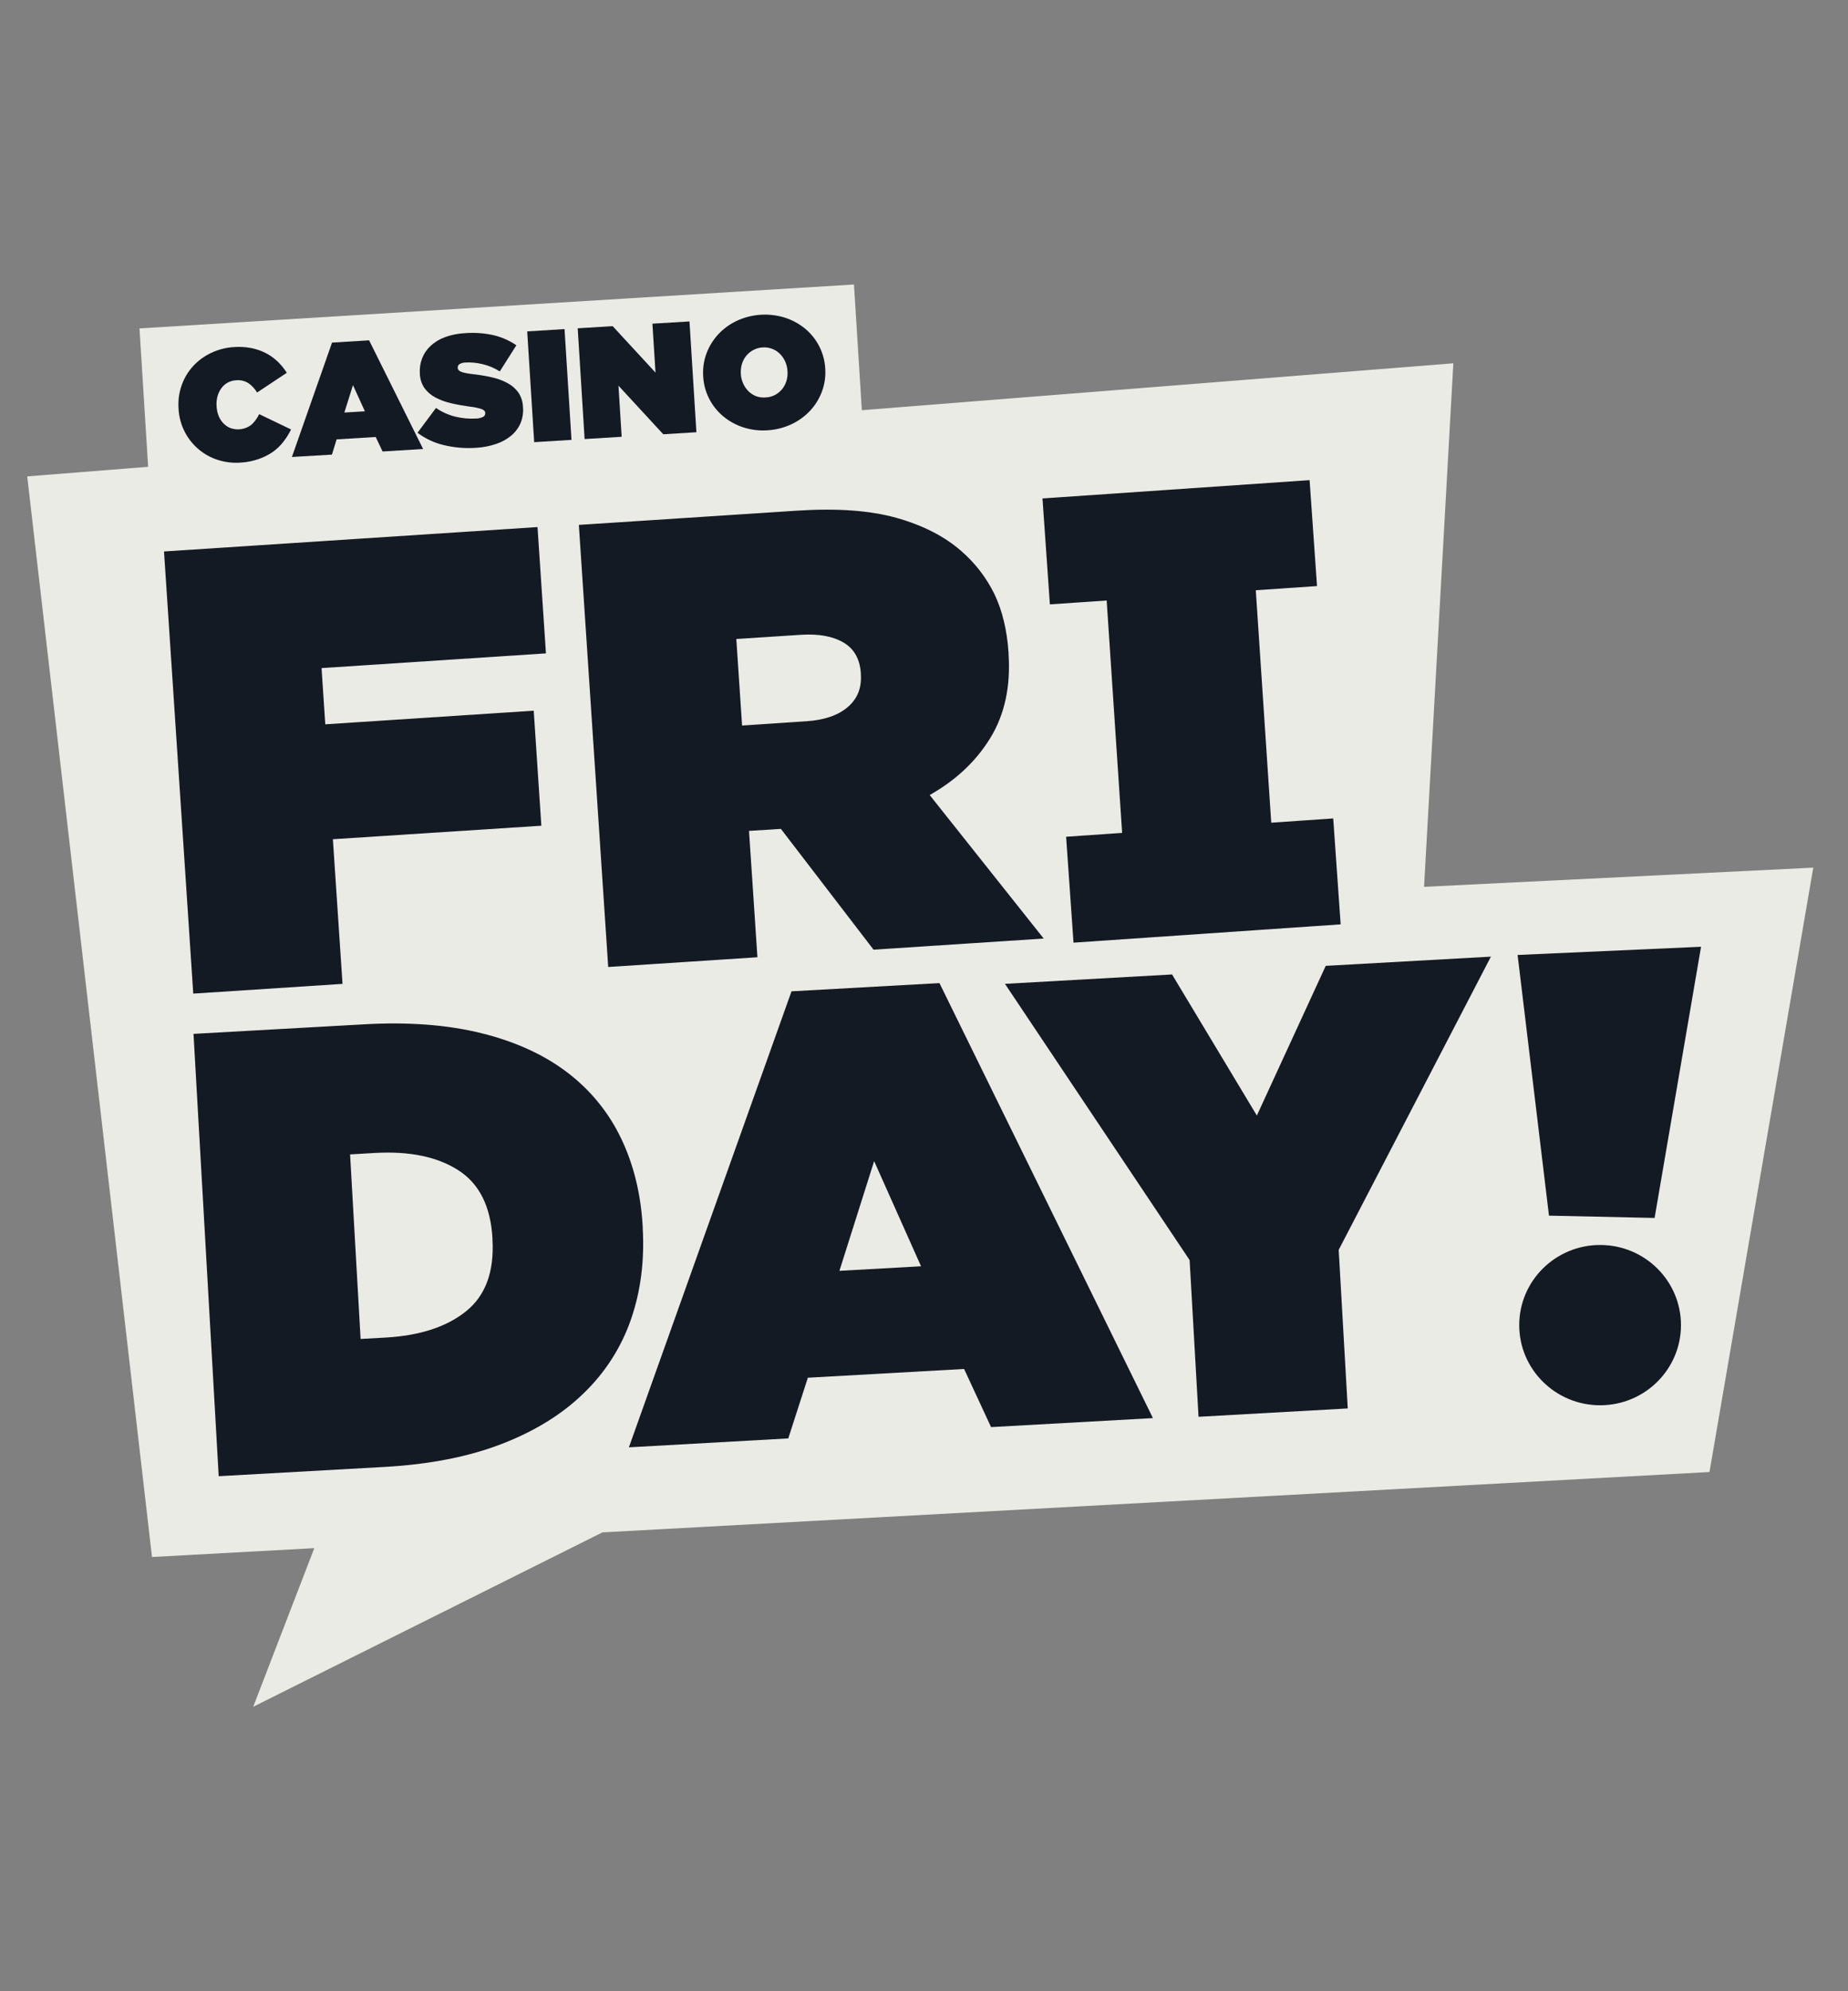
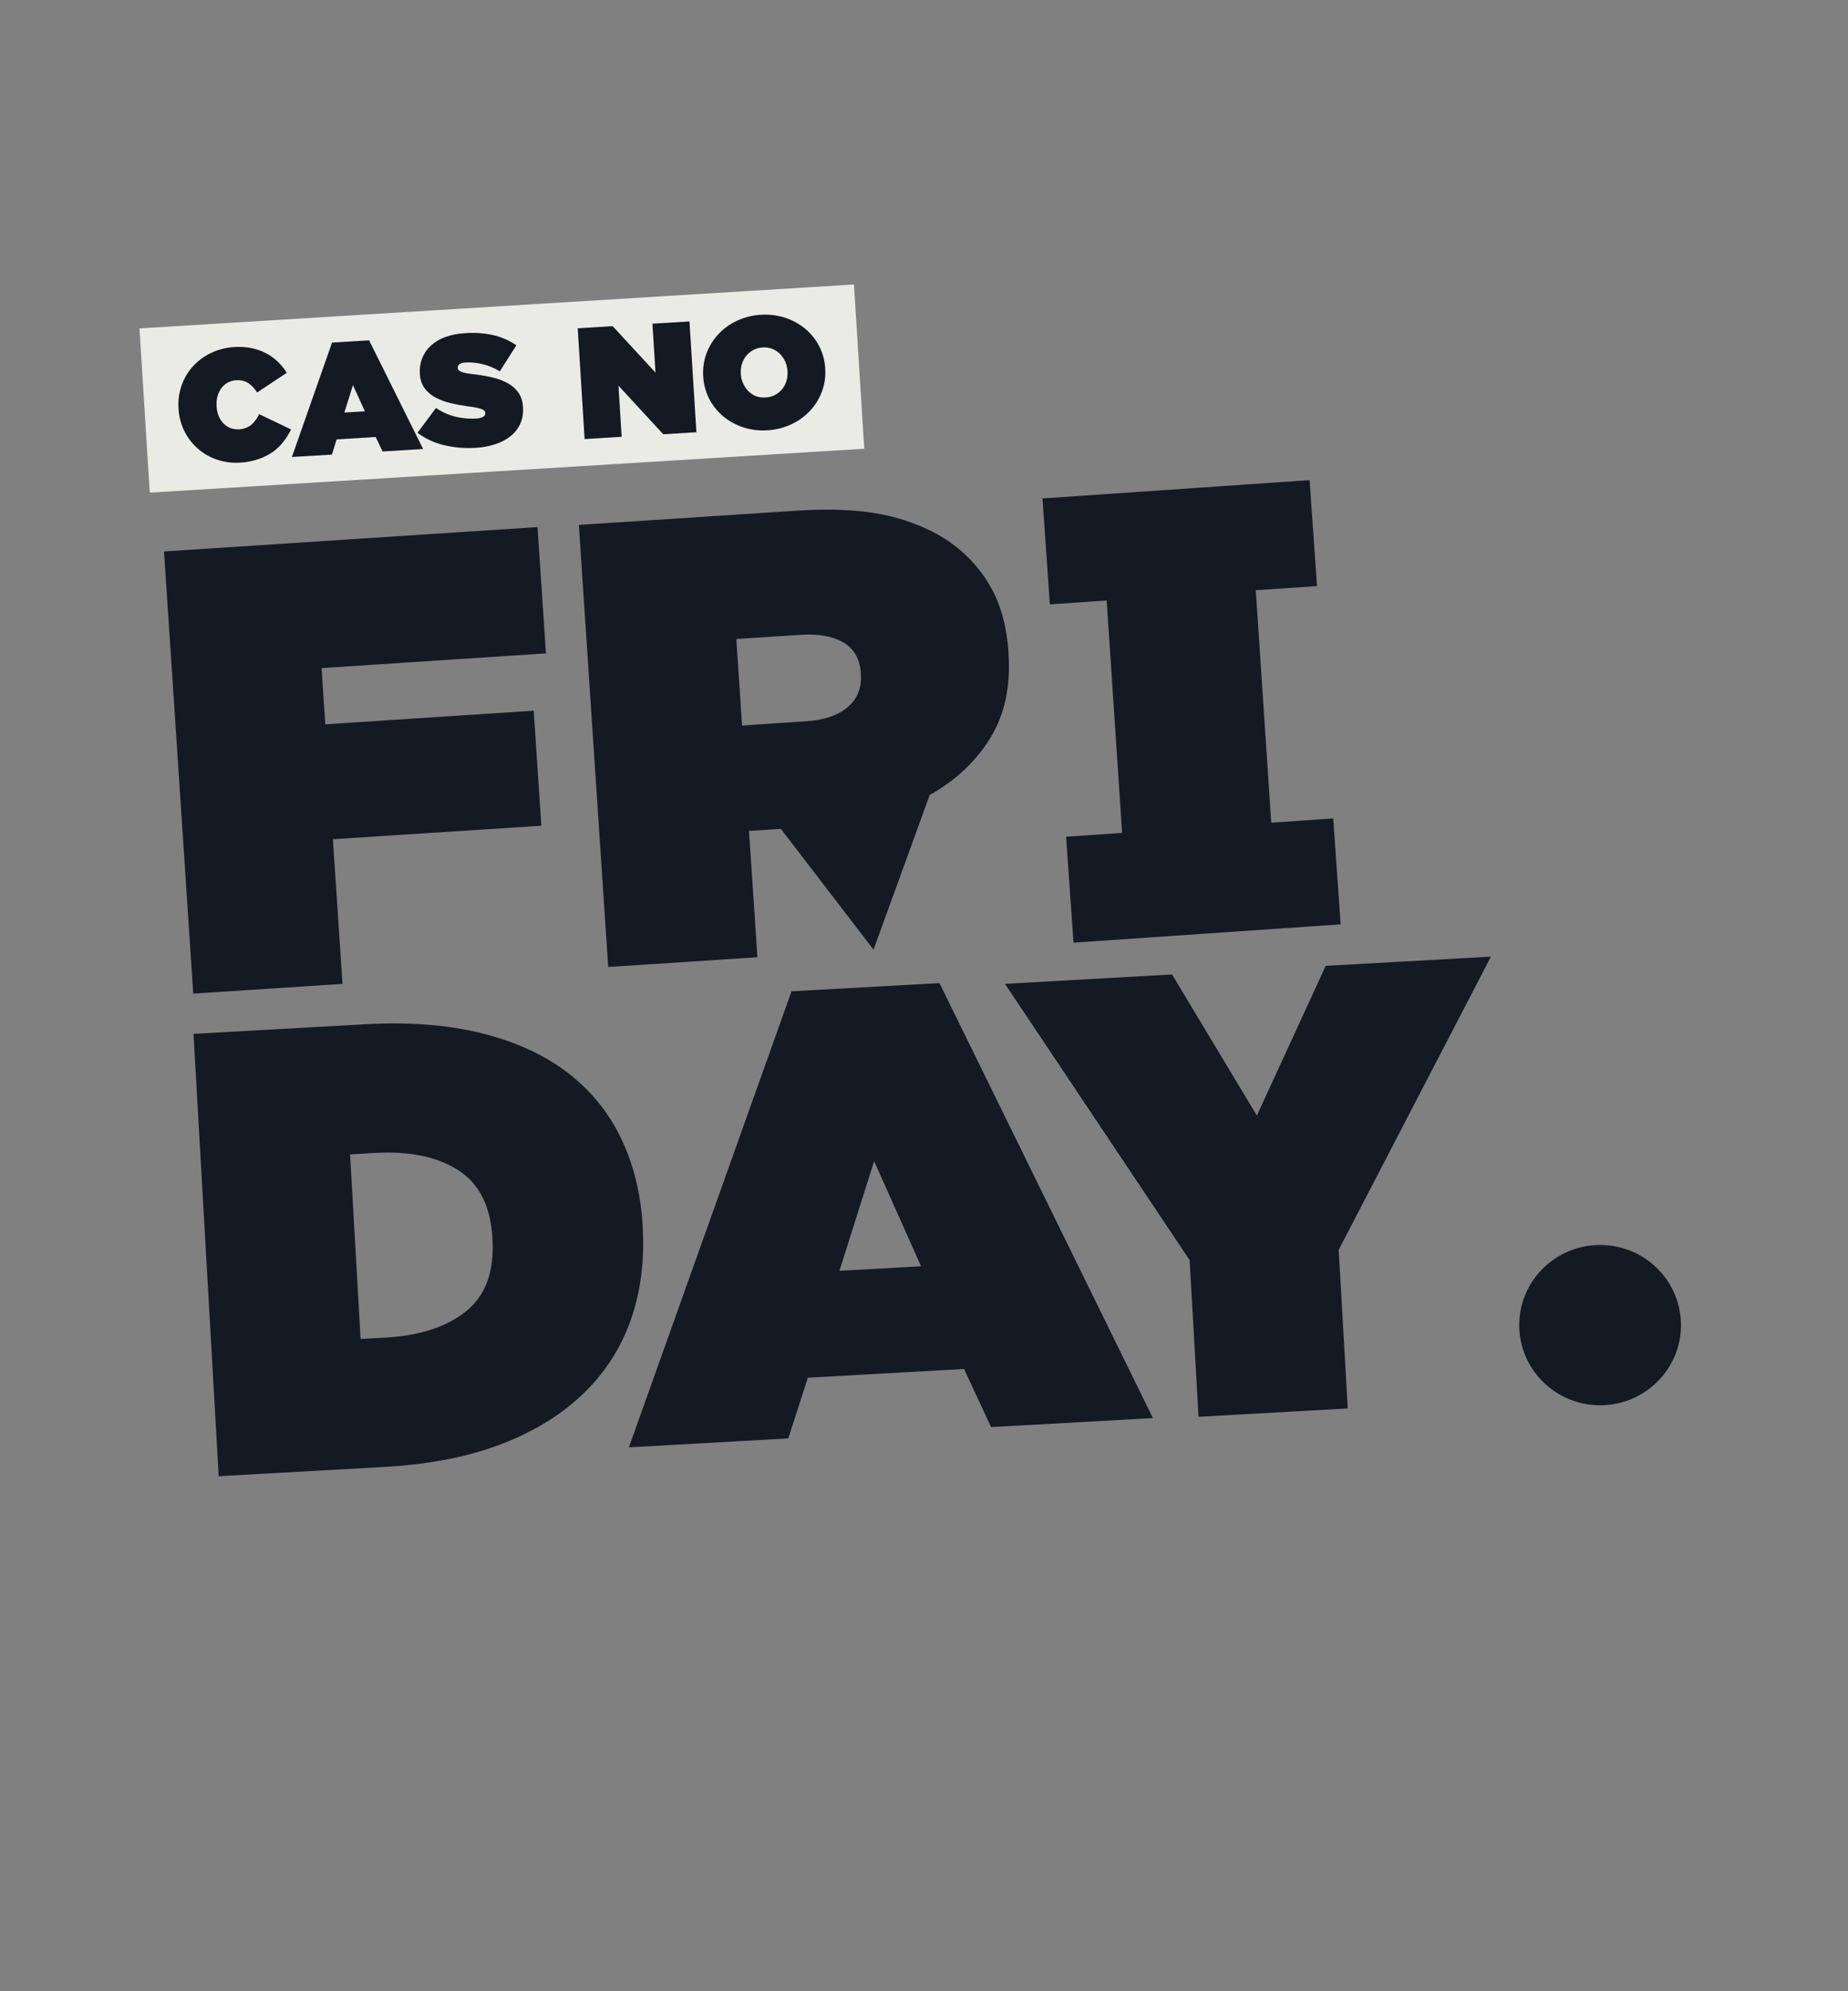
<svg xmlns="http://www.w3.org/2000/svg" width="52" height="56" viewBox="0 0 52 56" fill="none">
  <rect x="0" y="0" width="52" height="56" fill="#808080" stroke="none" />
  <g clip-path="url(#clip0_27_3517)">
    <g clip-path="url(#clip1_27_3517)">
-       <path d="M51.023 24.401L40.071 24.941L40.895 10.217L0.766 13.398L4.277 43.788L8.844 43.539L7.125 48L16.951 43.096L48.102 41.398L51.023 24.401Z" fill="#EBEBE5" />
      <path d="M24.029 8.001L3.925 9.236L4.214 13.855L24.319 12.62L24.029 8.001Z" fill="#EBEBE5" />
      <path d="M6.758 13.011C6.545 13.025 6.332 12.999 6.128 12.934C5.931 12.871 5.747 12.77 5.589 12.636C5.428 12.5 5.295 12.334 5.199 12.146C5.095 11.944 5.036 11.723 5.024 11.496V11.487C5.008 11.266 5.038 11.043 5.112 10.834C5.182 10.635 5.291 10.452 5.434 10.296C5.579 10.139 5.752 10.013 5.945 9.923C6.149 9.827 6.369 9.772 6.594 9.76C6.755 9.749 6.918 9.759 7.076 9.79C7.218 9.819 7.356 9.867 7.485 9.933C7.605 9.996 7.717 10.076 7.815 10.17C7.912 10.264 7.998 10.37 8.07 10.484L7.234 11.039C7.174 10.937 7.092 10.848 6.995 10.779C6.89 10.711 6.765 10.682 6.64 10.695C6.556 10.699 6.474 10.723 6.401 10.764C6.332 10.803 6.272 10.857 6.226 10.922C6.177 10.99 6.142 11.066 6.12 11.147C6.097 11.233 6.088 11.323 6.094 11.412V11.422C6.099 11.516 6.118 11.609 6.152 11.697C6.183 11.775 6.229 11.847 6.288 11.907C6.343 11.964 6.409 12.009 6.483 12.039C6.582 12.074 6.689 12.085 6.792 12.068C6.896 12.051 6.994 12.009 7.077 11.944C7.167 11.859 7.24 11.758 7.293 11.647L8.19 12.078C8.131 12.199 8.06 12.314 7.977 12.42C7.892 12.531 7.791 12.628 7.677 12.709C7.554 12.794 7.419 12.862 7.277 12.91C7.11 12.968 6.935 13.002 6.758 13.011Z" fill="#141A24" />
      <path d="M9.343 9.635L10.386 9.571L11.906 12.628L10.765 12.697L10.572 12.29L9.472 12.357L9.34 12.785L8.214 12.852L9.343 9.635ZM10.267 11.567L9.932 10.831L9.69 11.602L10.267 11.567Z" fill="#141A24" />
      <path d="M13.394 12.594C13.09 12.615 12.785 12.589 12.489 12.518C12.22 12.455 11.968 12.337 11.748 12.171L12.268 11.473C12.436 11.589 12.625 11.673 12.825 11.721C13.01 11.765 13.201 11.782 13.391 11.771C13.463 11.771 13.533 11.755 13.596 11.722C13.615 11.713 13.63 11.698 13.64 11.68C13.651 11.662 13.655 11.641 13.654 11.621V11.611C13.654 11.567 13.619 11.532 13.555 11.506C13.442 11.469 13.324 11.445 13.205 11.434C13.027 11.409 12.855 11.378 12.692 11.34C12.54 11.306 12.393 11.253 12.256 11.181C12.135 11.118 12.03 11.029 11.948 10.921C11.865 10.8 11.818 10.658 11.814 10.511V10.502C11.804 10.36 11.825 10.217 11.876 10.083C11.926 9.951 12.006 9.831 12.109 9.734C12.225 9.625 12.363 9.541 12.512 9.485C12.695 9.418 12.886 9.379 13.081 9.37C13.351 9.348 13.624 9.368 13.889 9.427C14.119 9.482 14.336 9.578 14.53 9.71L14.064 10.445C13.914 10.35 13.748 10.281 13.575 10.24C13.42 10.203 13.26 10.187 13.101 10.195C13.041 10.195 12.982 10.211 12.93 10.241C12.914 10.252 12.9 10.266 12.892 10.283C12.883 10.3 12.879 10.319 12.88 10.338V10.348C12.881 10.369 12.888 10.389 12.901 10.405C12.92 10.426 12.943 10.443 12.97 10.453C13.012 10.47 13.056 10.483 13.1 10.491C13.156 10.503 13.225 10.513 13.31 10.523C13.497 10.543 13.683 10.575 13.866 10.618C14.019 10.653 14.166 10.709 14.303 10.786C14.419 10.851 14.519 10.942 14.595 11.052C14.67 11.17 14.711 11.306 14.716 11.446V11.455C14.729 11.607 14.705 11.76 14.647 11.901C14.589 12.035 14.501 12.153 14.389 12.248C14.264 12.352 14.12 12.432 13.964 12.484C13.78 12.547 13.588 12.584 13.394 12.594Z" fill="#141A24" />
-       <path d="M14.835 9.32L15.885 9.255L16.081 12.371L15.031 12.435L14.835 9.32Z" fill="#141A24" />
      <path d="M16.256 9.233L17.239 9.172L18.445 10.479L18.358 9.103L19.401 9.04L19.596 12.156L18.663 12.213L17.403 10.847L17.493 12.284L16.45 12.348L16.256 9.233Z" fill="#141A24" />
      <path d="M21.6 12.101C21.369 12.118 21.136 12.09 20.916 12.019C20.709 11.952 20.517 11.847 20.351 11.709C20.185 11.571 20.049 11.4 19.952 11.208C19.855 11.016 19.799 10.806 19.787 10.591V10.582C19.772 10.364 19.803 10.145 19.879 9.94C19.954 9.741 20.066 9.558 20.211 9.401C20.36 9.242 20.538 9.113 20.736 9.021C21.161 8.825 21.644 8.795 22.09 8.935C22.297 9.002 22.489 9.107 22.656 9.244C22.822 9.382 22.957 9.552 23.055 9.744C23.152 9.936 23.208 10.146 23.221 10.36V10.368C23.236 10.587 23.204 10.806 23.128 11.011C23.054 11.21 22.942 11.393 22.797 11.549C22.648 11.708 22.47 11.838 22.272 11.93C22.061 12.03 21.833 12.088 21.6 12.101ZM21.552 11.177C21.645 11.172 21.735 11.147 21.817 11.103C21.893 11.061 21.96 11.004 22.014 10.936C22.067 10.868 22.107 10.791 22.131 10.708C22.156 10.622 22.165 10.532 22.159 10.442V10.434C22.154 10.343 22.132 10.254 22.096 10.171C22.06 10.091 22.011 10.018 21.949 9.955C21.885 9.89 21.808 9.84 21.723 9.808C21.637 9.777 21.546 9.764 21.455 9.771C21.361 9.776 21.27 9.803 21.188 9.849C21.112 9.89 21.045 9.947 20.991 10.015C20.937 10.084 20.898 10.162 20.874 10.246C20.85 10.332 20.84 10.422 20.846 10.511V10.52C20.851 10.611 20.873 10.699 20.91 10.782C20.945 10.862 20.995 10.936 21.056 10.999C21.118 11.06 21.192 11.109 21.273 11.142C21.362 11.174 21.457 11.186 21.552 11.177Z" fill="#141A24" />
      <path d="M5.445 29.076L10.254 28.807C11.498 28.737 12.598 28.821 13.554 29.059C14.509 29.296 15.313 29.665 15.966 30.163C16.61 30.652 17.128 31.285 17.475 32.012C17.829 32.747 18.033 33.577 18.085 34.5V34.536C18.138 35.46 18.028 36.316 17.755 37.104C17.484 37.888 17.031 38.597 16.432 39.175C15.825 39.769 15.055 40.246 14.122 40.607C13.189 40.968 12.088 41.184 10.82 41.255L6.154 41.516L5.445 29.076ZM9.851 32.466L10.147 37.656L10.847 37.617C11.816 37.562 12.573 37.315 13.118 36.874C13.663 36.434 13.909 35.763 13.857 34.861V34.825C13.806 33.925 13.485 33.286 12.893 32.909C12.301 32.531 11.521 32.37 10.552 32.425L9.851 32.466Z" fill="#141A24" />
      <path d="M22.272 27.879L26.435 27.648L32.442 39.882L27.887 40.135L27.128 38.5L22.732 38.746L22.181 40.453L17.696 40.704L22.272 27.879ZM25.917 35.612L24.597 32.655L23.62 35.74L25.917 35.612Z" fill="#141A24" />
      <path d="M33.474 35.438L28.278 27.669L32.98 27.405L35.366 31.373L37.304 27.163L41.952 26.904L37.669 35.15L37.924 39.61L33.725 39.845L33.474 35.438Z" fill="#141A24" />
-       <path d="M42.703 26.857L43.586 34.188L46.558 34.253L47.865 26.626L42.703 26.857Z" fill="#141A24" />
      <path d="M45.025 39.521C46.282 39.521 47.3 38.511 47.3 37.267C47.3 36.022 46.282 35.013 45.025 35.013C43.768 35.013 42.749 36.022 42.749 37.267C42.749 38.511 43.768 39.521 45.025 39.521Z" fill="#141A24" />
      <path d="M4.615 15.509L15.125 14.823L15.362 18.375L9.048 18.789L9.153 20.37L15.018 19.987L15.233 23.222L9.367 23.602L9.638 27.67L5.438 27.944L4.615 15.509Z" fill="#141A24" />
-       <path d="M16.288 14.762L22.422 14.362C23.545 14.288 24.477 14.355 25.218 14.562C25.958 14.769 26.564 15.077 27.036 15.486C27.432 15.826 27.754 16.242 27.982 16.709C28.204 17.171 28.337 17.722 28.379 18.36V18.395C28.44 19.307 28.27 20.092 27.87 20.748C27.469 21.405 26.899 21.942 26.16 22.359L29.368 26.395L24.58 26.708L21.973 23.311L21.076 23.368L21.313 26.921L17.114 27.195L16.288 14.762ZM22.69 20.284C23.192 20.252 23.58 20.119 23.852 19.887C24.125 19.656 24.248 19.35 24.223 18.971V18.936C24.196 18.533 24.033 18.244 23.733 18.069C23.434 17.894 23.038 17.822 22.548 17.852L20.719 17.971L20.881 20.405L22.69 20.284Z" fill="#141A24" />
+       <path d="M16.288 14.762L22.422 14.362C23.545 14.288 24.477 14.355 25.218 14.562C25.958 14.769 26.564 15.077 27.036 15.486C27.432 15.826 27.754 16.242 27.982 16.709C28.204 17.171 28.337 17.722 28.379 18.36V18.395C28.44 19.307 28.27 20.092 27.87 20.748C27.469 21.405 26.899 21.942 26.16 22.359L24.58 26.708L21.973 23.311L21.076 23.368L21.313 26.921L17.114 27.195L16.288 14.762ZM22.69 20.284C23.192 20.252 23.58 20.119 23.852 19.887C24.125 19.656 24.248 19.35 24.223 18.971V18.936C24.196 18.533 24.033 18.244 23.733 18.069C23.434 17.894 23.038 17.822 22.548 17.852L20.719 17.971L20.881 20.405L22.69 20.284Z" fill="#141A24" />
      <path d="M37.515 23.017L35.771 23.137L35.336 16.6L37.059 16.482L36.85 13.503L29.334 14.018L29.542 16.997L31.14 16.888L31.575 23.424L29.999 23.532L30.207 26.511L37.724 25.996L37.515 23.017Z" fill="#141A24" />
    </g>
  </g>
  <defs>
    <clipPath id="clip0_27_3517">
      <rect width="50.256" height="56" fill="white" transform="translate(0.766)" />
    </clipPath>
    <clipPath id="clip1_27_3517">
      <rect width="50.256" height="40" fill="white" transform="translate(0.766 8)" />
    </clipPath>
  </defs>
</svg>